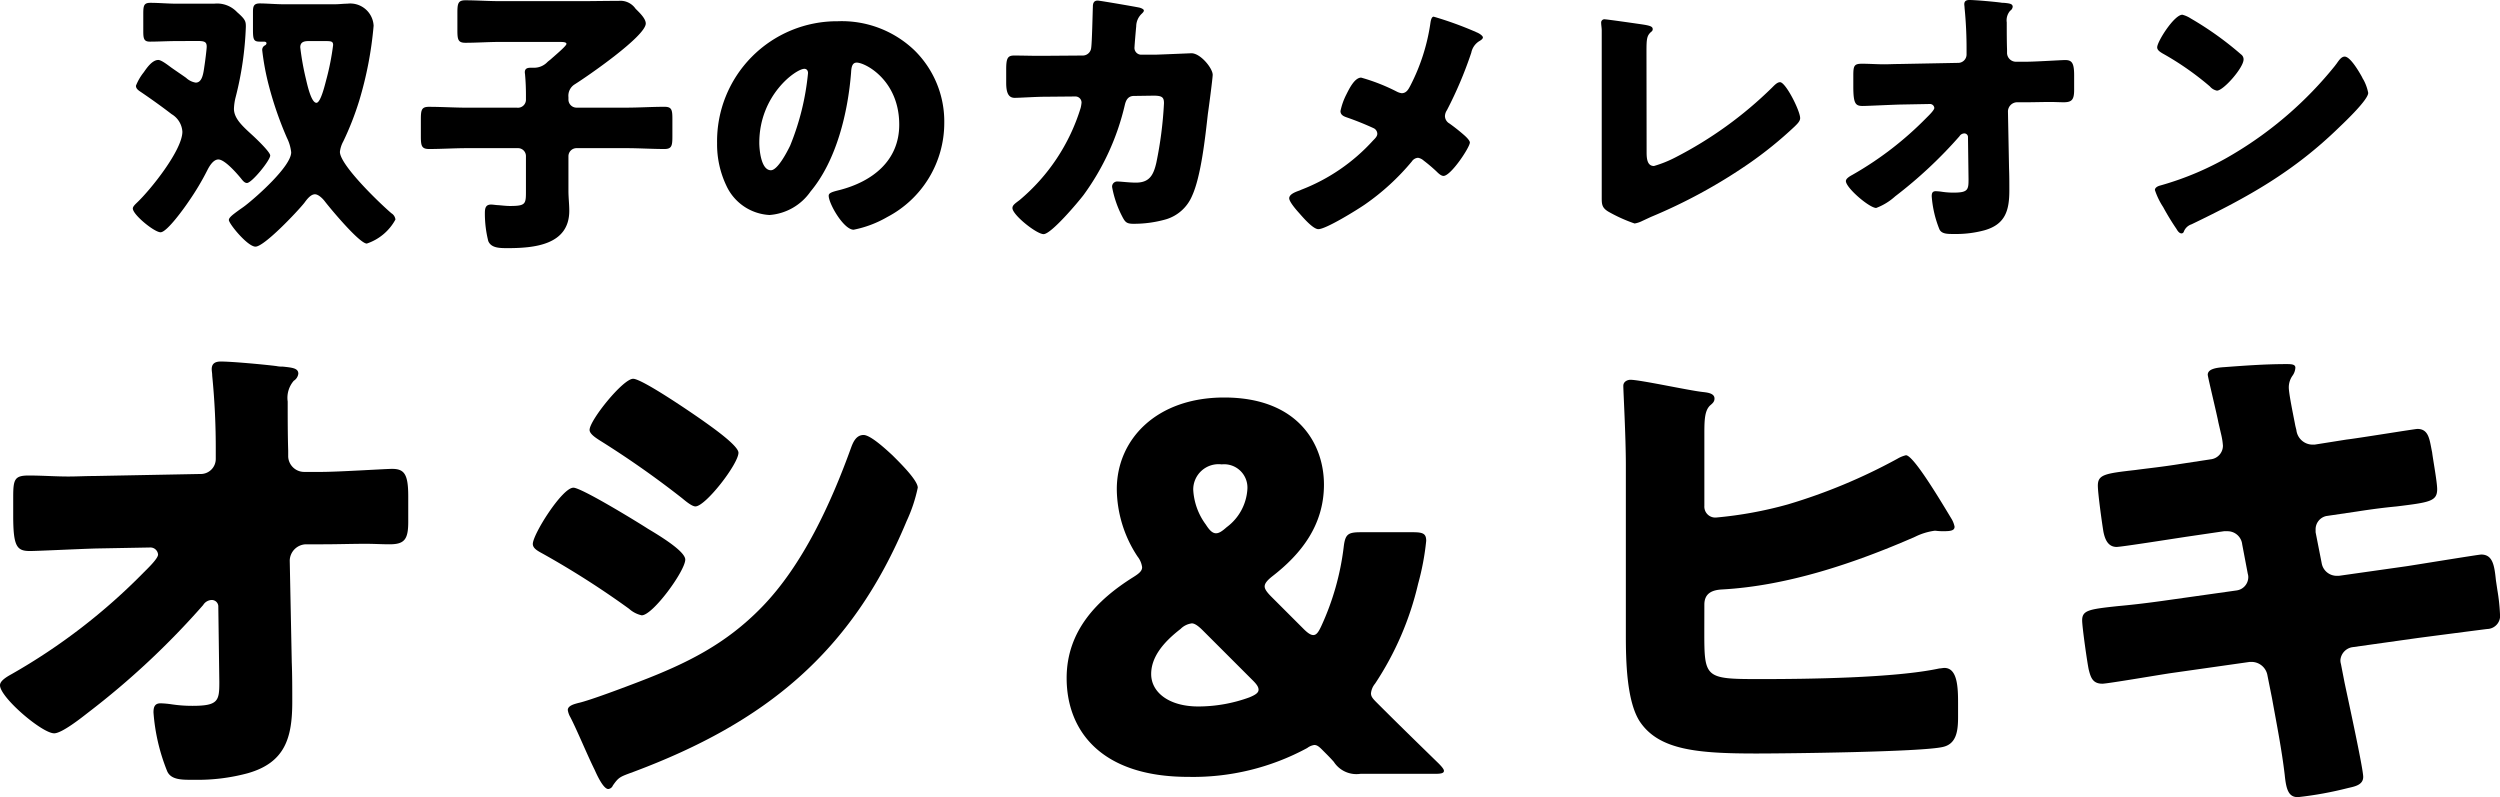
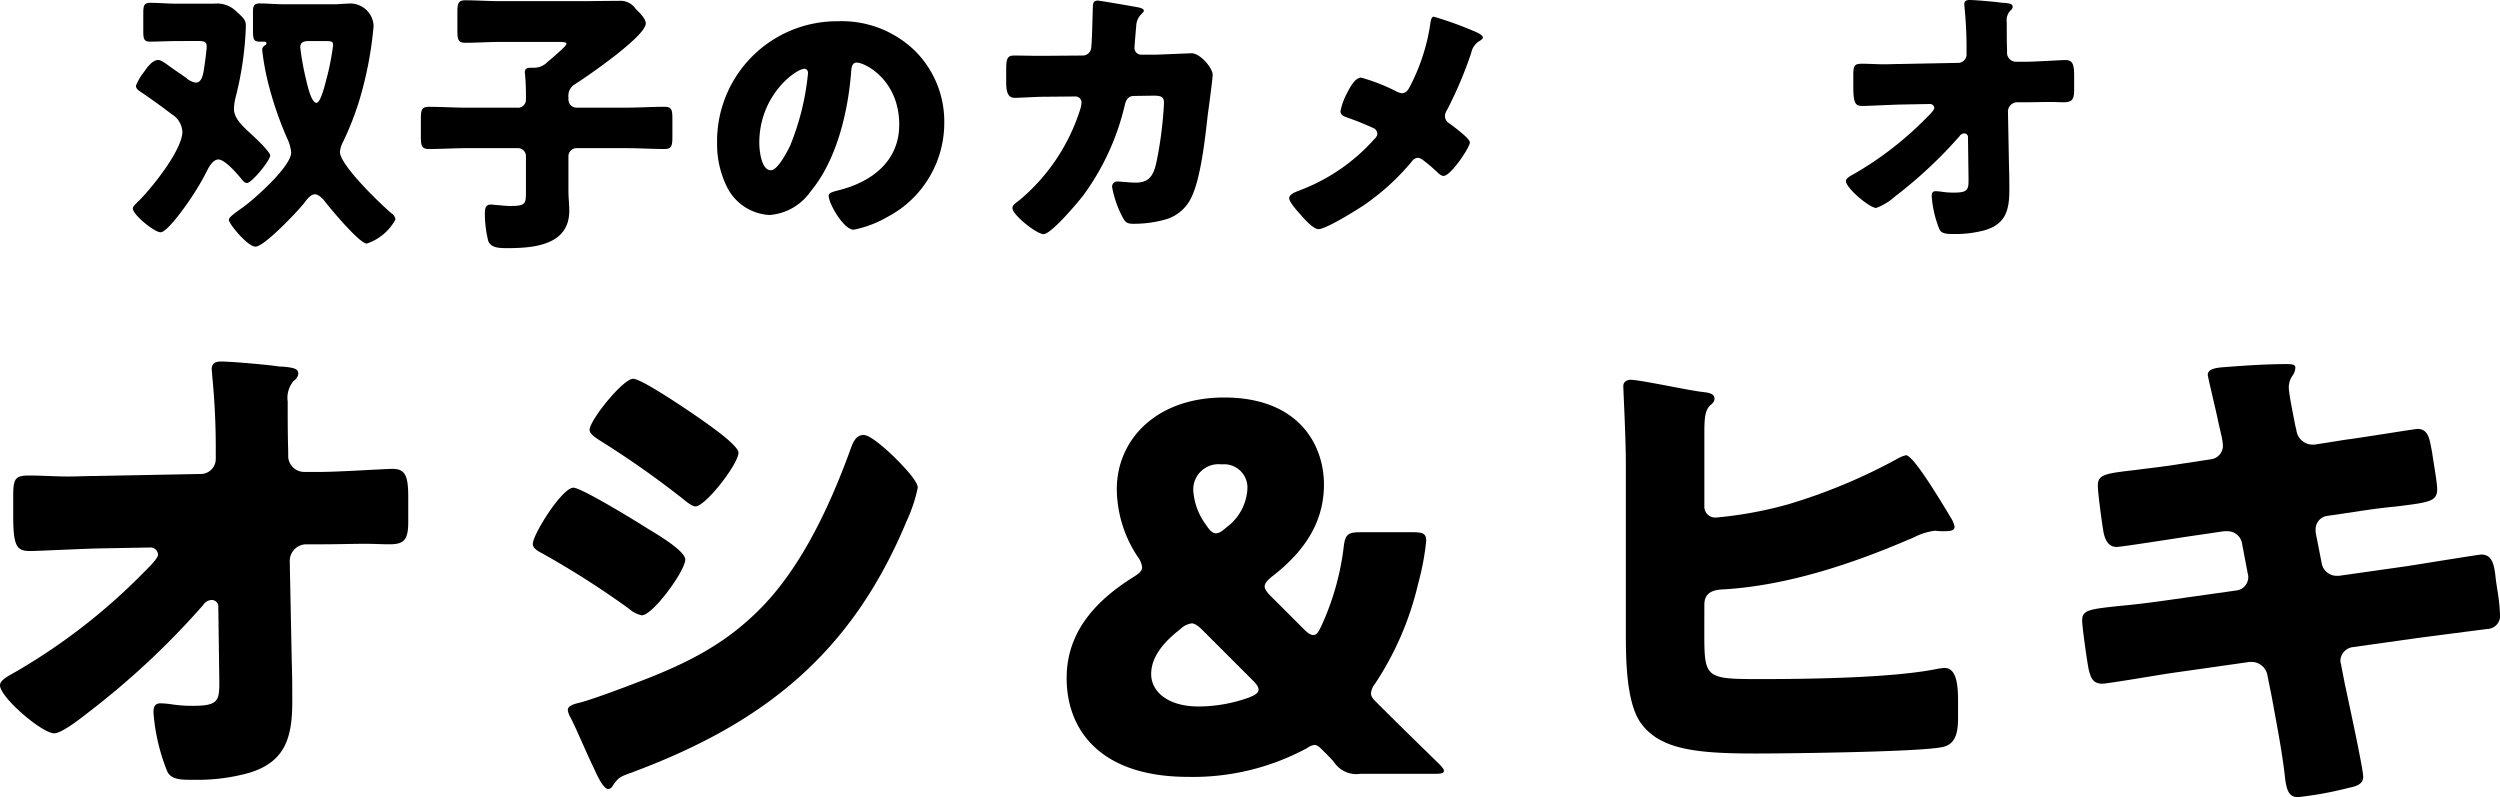
<svg xmlns="http://www.w3.org/2000/svg" width="228.803" height="72.955" viewBox="0 0 228.803 72.955">
  <defs>
    <clipPath id="clip-path">
      <rect id="Rectangle_30435" data-name="Rectangle 30435" width="228.803" height="72.955" transform="translate(0 0)" />
    </clipPath>
  </defs>
  <g id="Group_64688" data-name="Group 64688" transform="translate(0 0)" clip-path="url(#clip-path)">
    <path id="Path_48579" data-name="Path 48579" d="M16.151,3.759c-.831,0-1.634.052-2.438.052-.544,0-.6-.285-.6-.959V1.27c0-.752.052-1.011.648-1.011.8,0,1.582.078,2.386.078H19.6a2.508,2.508,0,0,1,2.1.777c.778.675.8.856.8,1.349a30.106,30.106,0,0,1-.933,6.429,4.937,4.937,0,0,0-.156,1.063c0,.908.829,1.633,1.737,2.463.337.311,1.582,1.5,1.582,1.815,0,.44-1.686,2.514-2.126,2.514-.207,0-.364-.181-.545-.415-.363-.44-1.478-1.737-2.074-1.737-.466,0-.83.622-1.011.986a23.818,23.818,0,0,1-1.685,2.825c-.363.545-2,2.852-2.593,2.852-.57,0-2.54-1.607-2.54-2.178,0-.181.233-.388.363-.518,1.244-1.167,4.173-4.822,4.173-6.507a2.009,2.009,0,0,0-.985-1.608c-.907-.7-1.891-1.4-2.773-2-.234-.155-.492-.311-.492-.6a4.773,4.773,0,0,1,.725-1.244c.285-.415.777-1.115,1.322-1.115.286,0,.908.492,1.193.7.44.311.907.622,1.347.933a1.68,1.68,0,0,0,.882.441c.6,0,.7-.83.8-1.53.052-.311.207-1.529.207-1.762,0-.467-.233-.519-.907-.519ZM30.695.389c.362,0,.725-.052,1.088-.052a2.142,2.142,0,0,1,2.411,2.022,33.843,33.843,0,0,1-1.322,6.87,26.859,26.859,0,0,1-1.452,3.707,2.608,2.608,0,0,0-.311.96c0,1.218,3.708,4.77,4.718,5.625a.769.769,0,0,1,.364.571,4.671,4.671,0,0,1-2.62,2.2c-.673,0-3.37-3.241-3.862-3.889-.181-.233-.57-.622-.882-.622-.415,0-.777.519-.985.8-.622.777-3.655,3.992-4.459,3.992-.726,0-2.437-2.1-2.437-2.437,0-.207.286-.44.856-.855.207-.155.415-.285.648-.467,1.037-.8,4.2-3.6,4.2-4.874a3.912,3.912,0,0,0-.389-1.322,32.288,32.288,0,0,1-1.633-4.692A23.1,23.1,0,0,1,24,4.614a.456.456,0,0,1,.26-.466.243.243,0,0,0,.13-.181c0-.156-.182-.156-.285-.156H23.8c-.57,0-.648-.156-.648-1.089V1.114c0-.518.052-.8.623-.8.622,0,1.477.078,2.281.078Zm-2.438,3.37c-.415,0-.777.078-.777.57A24.383,24.383,0,0,0,28,7.233c.1.415.467,2.177.959,2.177.415,0,.829-1.866.934-2.229a23.6,23.6,0,0,0,.595-3.059c0-.363-.207-.363-.829-.363Z" />
    <path id="Path_48580" data-name="Path 48580" d="M52.024,9.126a.742.742,0,0,0,.726.726h4.562c1.167,0,2.334-.078,3.5-.078.674,0,.726.286.726,1.141V12.47c0,.856-.052,1.167-.726,1.167-1.166,0-2.333-.078-3.5-.078H52.75a.743.743,0,0,0-.726.726v3.189c0,.6.077,1.218.077,1.815,0,3.163-3.265,3.421-5.677,3.421-.752,0-1.478-.025-1.737-.647a10.36,10.36,0,0,1-.311-2.541c0-.441.052-.8.57-.8.182,0,.467.052.623.052.337.026.751.078,1.089.078,1.477,0,1.477-.181,1.477-1.4V14.285a.725.725,0,0,0-.726-.726h-4.64c-1.167,0-2.334.078-3.5.078-.7,0-.752-.311-.752-1.193v-1.5c0-.856.052-1.167.726-1.167,1.167,0,2.359.078,3.526.078h4.536a.737.737,0,0,0,.83-.778v-.44c0-.545-.026-1.219-.078-1.763,0-.078-.025-.182-.025-.26,0-.362.259-.414.544-.414h.26A1.689,1.689,0,0,0,50.1,5.678c.052-.052.156-.13.285-.233C50.883,5,51.842,4.2,51.842,4.019s-.337-.182-.752-.182H45.776c-1.063,0-2.126.078-3.189.078-.673,0-.726-.311-.726-1.166V1.193c0-.855.053-1.167.726-1.167,1.011,0,2.1.079,3.189.079h7.362c1.167,0,2.308-.026,3.475-.026A1.684,1.684,0,0,1,58.168.8c.311.311.933.882.933,1.348,0,1.167-5.392,4.874-6.507,5.574a1.223,1.223,0,0,0-.57,1.167Z" />
    <path id="Path_48581" data-name="Path 48581" d="M83.673,4.588a9.127,9.127,0,0,1,2.748,6.663,9.716,9.716,0,0,1-5.211,8.607,9.962,9.962,0,0,1-3.085,1.166c-.908,0-2.282-2.384-2.282-3.11,0-.234.233-.337.985-.519,3.008-.778,5.471-2.67,5.471-5.988,0-4.07-3.112-5.678-3.889-5.678-.441,0-.493.467-.519.933-.285,3.6-1.322,8.011-3.708,10.863a5.024,5.024,0,0,1-3.758,2.152,4.619,4.619,0,0,1-3.941-2.671,8.774,8.774,0,0,1-.855-3.888A10.984,10.984,0,0,1,76.673,1.944a9.619,9.619,0,0,1,7,2.644M69.492,13.066c0,.622.155,2.515,1.062,2.515.623,0,1.5-1.712,1.763-2.256a23.442,23.442,0,0,0,1.634-6.636c0-.208-.1-.39-.338-.39-.751,0-4.121,2.386-4.121,6.767" />
    <path id="Path_48582" data-name="Path 48582" d="M99.066,5.082a.774.774,0,0,0,.8-.7c.077-.467.129-3.111.155-3.759,0-.312.077-.57.44-.57.182,0,3.5.57,3.837.648.1.026.389.129.389.259,0,.1-.077.181-.182.285a1.607,1.607,0,0,0-.517,1.167c-.027.233-.156,1.762-.156,1.892a.621.621,0,0,0,.673.7h1.271c.8-.026,3.215-.13,3.266-.13.831,0,1.945,1.375,1.945,1.971,0,.311-.362,3.059-.441,3.577-.233,2.075-.622,5.73-1.452,7.518a3.763,3.763,0,0,1-2.359,2.126,10.635,10.635,0,0,1-3.007.415c-.622,0-.752-.155-1.011-.648a9.527,9.527,0,0,1-.933-2.7.465.465,0,0,1,.518-.519c.312,0,1.037.1,1.659.1,1.245,0,1.608-.7,1.867-1.815a35.579,35.579,0,0,0,.7-5.444c0-.544-.155-.7-.959-.7l-1.789.026c-.519,0-.726.363-.829.8a22.674,22.674,0,0,1-3.785,8.27c-.494.648-2.957,3.577-3.656,3.577-.648,0-2.851-1.762-2.851-2.385,0-.259.232-.414.647-.725a17.818,17.818,0,0,0,5.6-8.452,3.469,3.469,0,0,0,.078-.467.559.559,0,0,0-.57-.57l-2.827.026c-.725,0-2.306.1-2.721.1-.571,0-.778-.467-.778-1.374V6.352c0-1.011.129-1.27.726-1.27.726,0,1.451.026,2.178.026h.544Z" />
    <path id="Path_48583" data-name="Path 48583" d="M135.069,2.93c.363.129.648.363.648.493,0,.155-.233.285-.363.362a1.61,1.61,0,0,0-.7,1.038,36.473,36.473,0,0,1-2.23,5.262,1.045,1.045,0,0,0-.181.545.8.8,0,0,0,.414.674,16.854,16.854,0,0,1,1.4,1.114c.285.26.467.493.467.623,0,.44-1.737,3.059-2.411,3.059-.233,0-.492-.259-.649-.415A14.566,14.566,0,0,0,130.3,14.7a1.054,1.054,0,0,0-.518-.259.735.735,0,0,0-.57.337,21.488,21.488,0,0,1-4.3,3.94c-.674.467-3.552,2.255-4.252,2.255-.492,0-1.4-1.063-1.763-1.477-.285-.311-.907-1.037-.907-1.348,0-.363.544-.571.907-.7a1.267,1.267,0,0,0,.182-.078,17.217,17.217,0,0,0,6.585-4.511c.207-.207.389-.389.389-.622a.582.582,0,0,0-.312-.493,27.032,27.032,0,0,0-2.515-1.011c-.285-.1-.544-.233-.544-.57a6.036,6.036,0,0,1,.544-1.529c.26-.519.752-1.53,1.349-1.53a17.459,17.459,0,0,1,3.24,1.27,1.4,1.4,0,0,0,.467.156c.44,0,.622-.363.8-.7A18.074,18.074,0,0,0,130.9,2.2c.027-.181.078-.674.312-.674a32.292,32.292,0,0,1,3.862,1.4" />
-     <path id="Path_48584" data-name="Path 48584" d="M150.7,13.948c0,.622.078,1.244.674,1.244a10.632,10.632,0,0,0,1.944-.778,36.193,36.193,0,0,0,8.867-6.4c.207-.207.466-.492.726-.492.518,0,1.841,2.618,1.841,3.292,0,.285-.285.544-.493.752A35.978,35.978,0,0,1,160,15.011a48.722,48.722,0,0,1-8.919,4.848l-.778.362a2.426,2.426,0,0,1-.7.234,14,14,0,0,1-2.411-1.089c-.6-.363-.6-.7-.6-1.322V2.774c0-.207-.051-.492-.051-.674a.3.3,0,0,1,.285-.337c.207,0,2.721.363,3.266.441.908.13,1.166.207,1.166.467a.272.272,0,0,1-.129.233c-.415.363-.441.648-.441,1.867Z" />
    <path id="Path_48585" data-name="Path 48585" d="M179.182,5.755a.77.77,0,0,0,.8-.778V4.563A37.812,37.812,0,0,0,179.8.726c0-.13-.026-.234-.026-.337,0-.311.207-.389.466-.389.571,0,2.255.155,2.852.233a1.262,1.262,0,0,0,.312.026c.492.052.8.078.8.363a.506.506,0,0,1-.232.363,1.333,1.333,0,0,0-.312,1.063c0,.855,0,1.685.027,2.515v.311a.82.82,0,0,0,.8.777h.882c.908,0,3.293-.155,3.63-.155.622,0,.829.259.829,1.4V8.218c0,.907-.207,1.141-.959,1.141-.388,0-.8-.026-1.192-.026-.752,0-1.478.026-2.2.026H184.6a.853.853,0,0,0-.83.829l.1,5.211c.027.674.027,1.348.027,2.022,0,1.841-.364,3.111-2.281,3.656a9.874,9.874,0,0,1-2.749.337h-.181c-.519,0-1.011-.026-1.193-.441a9.978,9.978,0,0,1-.7-3.008c0-.259.052-.466.364-.466a4.656,4.656,0,0,1,.57.052,7.048,7.048,0,0,0,1.062.078c1.323,0,1.374-.26,1.374-1.219l-.051-3.837a.334.334,0,0,0-.337-.363.536.536,0,0,0-.441.259,40.76,40.76,0,0,1-5.885,5.5,5.405,5.405,0,0,1-1.737,1.063c-.622,0-2.774-1.84-2.774-2.462,0-.234.363-.441.6-.571a30.757,30.757,0,0,0,6.767-5.211c.182-.181.726-.7.726-.907a.394.394,0,0,0-.389-.363l-2.8.052c-.882.026-2.981.129-3.37.129-.675,0-.855-.232-.855-1.814V6.922c0-.908.077-1.089.8-1.089.674,0,1.348.052,2.022.052.44,0,.882-.026,1.322-.026Z" />
-     <path id="Path_48586" data-name="Path 48586" d="M216.144,7c.052.077.079.181.157.285a4.153,4.153,0,0,1,.44,1.218c0,.622-2.1,2.619-2.644,3.137-4.174,4.07-8.348,6.4-13.533,8.892a1.126,1.126,0,0,0-.7.674.225.225,0,0,1-.207.156c-.208,0-.363-.234-.467-.415a22.759,22.759,0,0,1-1.218-2,6.541,6.541,0,0,1-.752-1.556c0-.233.285-.363.493-.414a27.354,27.354,0,0,0,6.637-2.853,34.709,34.709,0,0,0,9.358-8.114c.052-.077.1-.129.155-.207.234-.337.442-.622.727-.622.517,0,1.321,1.4,1.554,1.815M200.538,1.711A29.586,29.586,0,0,1,205.1,4.977a.552.552,0,0,1,.234.467c0,.752-1.841,2.851-2.437,2.851a1.129,1.129,0,0,1-.648-.388,26.628,26.628,0,0,0-4.356-3.033c-.207-.13-.465-.286-.465-.545,0-.518,1.554-2.981,2.306-2.981a2.611,2.611,0,0,1,.8.363" />
    <path id="Path_48587" data-name="Path 48587" d="M18.31,43.38a1.377,1.377,0,0,0,1.437-1.391v-.742a66.955,66.955,0,0,0-.325-6.86c0-.232-.046-.418-.046-.6,0-.556.371-.7.834-.7,1.021,0,4.034.279,5.1.418a2.284,2.284,0,0,0,.558.046c.879.093,1.435.14,1.435.649a.9.9,0,0,1-.417.649,2.391,2.391,0,0,0-.556,1.9c0,1.529,0,3.013.046,4.5V41.8a1.467,1.467,0,0,0,1.437,1.39h1.576c1.623,0,5.888-.278,6.491-.278,1.113,0,1.483.464,1.483,2.5v2.364c0,1.622-.37,2.039-1.716,2.039-.695,0-1.437-.046-2.132-.046-1.345,0-2.642.046-3.939.046H28a1.526,1.526,0,0,0-1.483,1.484l.186,9.317c.046,1.2.046,2.411.046,3.616,0,3.291-.649,5.562-4.08,6.536a17.608,17.608,0,0,1-4.913.6h-.325c-.927,0-1.807-.047-2.132-.789a17.824,17.824,0,0,1-1.252-5.376c0-.464.093-.835.65-.835a8.4,8.4,0,0,1,1.019.093,12.617,12.617,0,0,0,1.9.138c2.364,0,2.457-.462,2.457-2.178l-.093-6.861a.6.6,0,0,0-.6-.649.957.957,0,0,0-.788.464A73.015,73.015,0,0,1,8.066,65.214c-.65.51-2.411,1.9-3.107,1.9-1.112,0-4.96-3.292-4.96-4.4,0-.417.65-.788,1.067-1.019a55.06,55.06,0,0,0,12.1-9.318c.325-.325,1.3-1.252,1.3-1.622a.7.7,0,0,0-.695-.649l-5.006.092c-1.576.046-5.331.232-6.026.232-1.206,0-1.53-.417-1.53-3.245V45.466c0-1.623.139-1.947,1.437-1.947,1.2,0,2.41.092,3.615.092.788,0,1.576-.046,2.365-.046Z" />
    <path id="Path_48588" data-name="Path 48588" d="M52.472,44.632c.742,0,5.888,3.153,6.815,3.755.927.556,3.429,2.04,3.429,2.828,0,1.02-2.966,5.1-3.986,5.1a2.55,2.55,0,0,1-1.159-.6,80.157,80.157,0,0,0-7.834-5.006c-.509-.278-.973-.51-.973-.927,0-.881,2.689-5.146,3.708-5.146m.465,19.7C54,64.1,57.293,62.851,58.5,62.387c4.356-1.669,7.925-3.43,11.216-6.815,3.755-3.847,6.351-9.549,8.16-14.555.186-.511.463-1.206,1.159-1.206.649,0,2.086,1.345,2.641,1.855.6.6,2.319,2.271,2.319,2.966a13.951,13.951,0,0,1-1.02,3.06C77.968,59.744,70,66.142,57.99,70.637c-1.253.464-1.345.464-1.9,1.252a.513.513,0,0,1-.417.324c-.463,0-1.067-1.343-1.251-1.76-.649-1.3-1.623-3.663-2.226-4.821a1.844,1.844,0,0,1-.231-.65c0-.417.648-.555.974-.648M64.479,38.606c.649.463,3.106,2.179,3.106,2.828,0,1.02-3.013,4.914-3.94,4.914-.325,0-.929-.511-1.206-.742a86,86,0,0,0-7.6-5.331c-.278-.186-.88-.556-.88-.927,0-.881,3.058-4.682,3.986-4.682.835,0,5.562,3.245,6.536,3.94" />
    <path id="Path_48589" data-name="Path 48589" d="M122.1,69.756c-.324-.369-.557-.6-.928-.972l-.184-.185c-.279-.279-.464-.417-.7-.417a1.4,1.4,0,0,0-.649.277A21.926,21.926,0,0,1,108.746,71.1c-8.066,0-11.126-4.311-11.126-9.039,0-4.357,2.829-7.185,6.074-9.225.6-.371.834-.6.834-.927a2,2,0,0,0-.417-.973,11.323,11.323,0,0,1-1.9-6.166c0-4.542,3.616-8.39,9.827-8.39,6.769,0,9.132,4.265,9.132,7.973s-2.086,6.351-4.727,8.391c-.464.37-.7.649-.7.927,0,.231.186.51.6.927l2.967,2.966c.37.372.648.557.881.557.277,0,.463-.232.741-.834a24.128,24.128,0,0,0,2.04-7.185c.139-1.206.371-1.392,1.576-1.392h4.774c.927,0,1.206.14,1.206.789a23.594,23.594,0,0,1-.742,3.94,28,28,0,0,1-3.94,9.132,1.611,1.611,0,0,0-.371.881c0,.278.138.463.51.834,1.993,1.993,3.754,3.709,5.655,5.562.325.325.511.557.511.695,0,.233-.279.279-.881.279h-6.769a2.467,2.467,0,0,1-2.41-1.067m-13.026-12.7a1.751,1.751,0,0,0-1.02.509c-1.623,1.252-2.688,2.6-2.688,4.126,0,1.669,1.622,2.967,4.31,2.967a13.659,13.659,0,0,0,4.683-.835c.555-.231.834-.417.834-.7,0-.232-.139-.463-.51-.834l-4.59-4.589c-.417-.417-.741-.649-1.019-.649M111.806,42.5a2.317,2.317,0,0,0-2.6,2.318,5.878,5.878,0,0,0,1.159,3.2c.325.51.6.788.927.788.278,0,.556-.185.973-.556a4.683,4.683,0,0,0,1.9-3.523,2.133,2.133,0,0,0-2.364-2.225" />
    <path id="Path_48590" data-name="Path 48590" d="M155.98,57.7c0,4.358,0,4.451,5.053,4.451,4.358,0,12.378-.093,16.457-.974.138,0,.324-.047.464-.047,1.205,0,1.251,1.809,1.251,3.245v1.252c0,1.251-.139,2.457-1.391,2.735-1.947.463-14.37.6-17.1.6-5.377,0-8.808-.325-10.57-2.828-1.3-1.854-1.344-5.795-1.344-8.066V42.546c0-2.6-.232-6.722-.232-7.232,0-.417.418-.556.649-.556.881,0,5.331.973,6.583,1.113.371.046,1.113.092,1.113.6,0,.278-.14.417-.417.649-.464.463-.511,1.251-.511,2.5V46.3a1,1,0,0,0,1.066,1.066,36.455,36.455,0,0,0,6.583-1.205,51.376,51.376,0,0,0,10.013-4.173,2.87,2.87,0,0,1,.788-.324c.65,0,2.874,3.662,4.126,5.748a2.3,2.3,0,0,1,.324.788c0,.371-.371.418-1.066.418-.417,0-.648-.047-.741-.047a5.769,5.769,0,0,0-1.809.556c-5.608,2.457-11.774,4.5-17.661,4.821-.881.047-1.623.325-1.623,1.391Z" />
    <path id="Path_48591" data-name="Path 48591" d="M202.333,42.036a1.255,1.255,0,0,0,1.113-1.251,6.323,6.323,0,0,0-.139-.928l-.279-1.2c-.092-.556-.972-4.172-.972-4.357,0-.51.7-.649,1.529-.7,1.854-.139,3.755-.278,5.655-.278.417,0,.835,0,.835.325a1.382,1.382,0,0,1-.232.695,1.864,1.864,0,0,0-.37,1.112c0,.6.463,2.782.6,3.523l.093.372a1.5,1.5,0,0,0,1.483,1.344h.185l2.921-.464c.881-.092,6.258-.973,6.49-.973,1.065,0,1.112,1.02,1.344,2.132.093.742.464,2.735.464,3.384,0,1.113-.7,1.205-3.709,1.577-.973.092-2.132.231-3.616.463l-2.828.417a1.245,1.245,0,0,0-.973,1.252v.231l.556,2.828a1.394,1.394,0,0,0,1.391,1.159h.186l6.211-.881c.927-.139,6.582-1.066,6.815-1.066,1.065,0,1.205,1.02,1.344,2.364l.139.927a17.572,17.572,0,0,1,.232,2.133,1.208,1.208,0,0,1-1.159,1.39c-.417.047-5.749.742-6.444.835l-5.933.834a1.309,1.309,0,0,0-1.067,1.159,1.146,1.146,0,0,0,.047.372l.324,1.667c.279,1.345,1.715,7.881,1.715,8.669,0,.742-.787.881-1.39,1.019a32.877,32.877,0,0,1-4.589.835c-.834,0-1.067-.649-1.205-2.04-.279-2.363-.743-4.681-1.16-7l-.417-2.086a1.482,1.482,0,0,0-1.437-1.251H205.9L198.718,61.6c-.974.139-5.841.974-6.305.974-.881,0-1.066-.557-1.252-1.3-.139-.649-.6-3.894-.6-4.5,0-.927.649-1.019,3.245-1.3,1.019-.092,2.318-.231,3.986-.463l6.907-.974a1.235,1.235,0,0,0,1.067-1.2,1.047,1.047,0,0,0-.046-.324l-.511-2.689a1.347,1.347,0,0,0-1.344-1.205h-.324l-3.152.463c-.974.14-6.212.974-6.676.974-.788,0-1.066-.7-1.205-1.391-.139-.834-.51-3.523-.51-4.218,0-1.02.649-1.113,3.477-1.437,1.019-.14,2.41-.279,4.126-.557Z" />
  </g>
</svg>